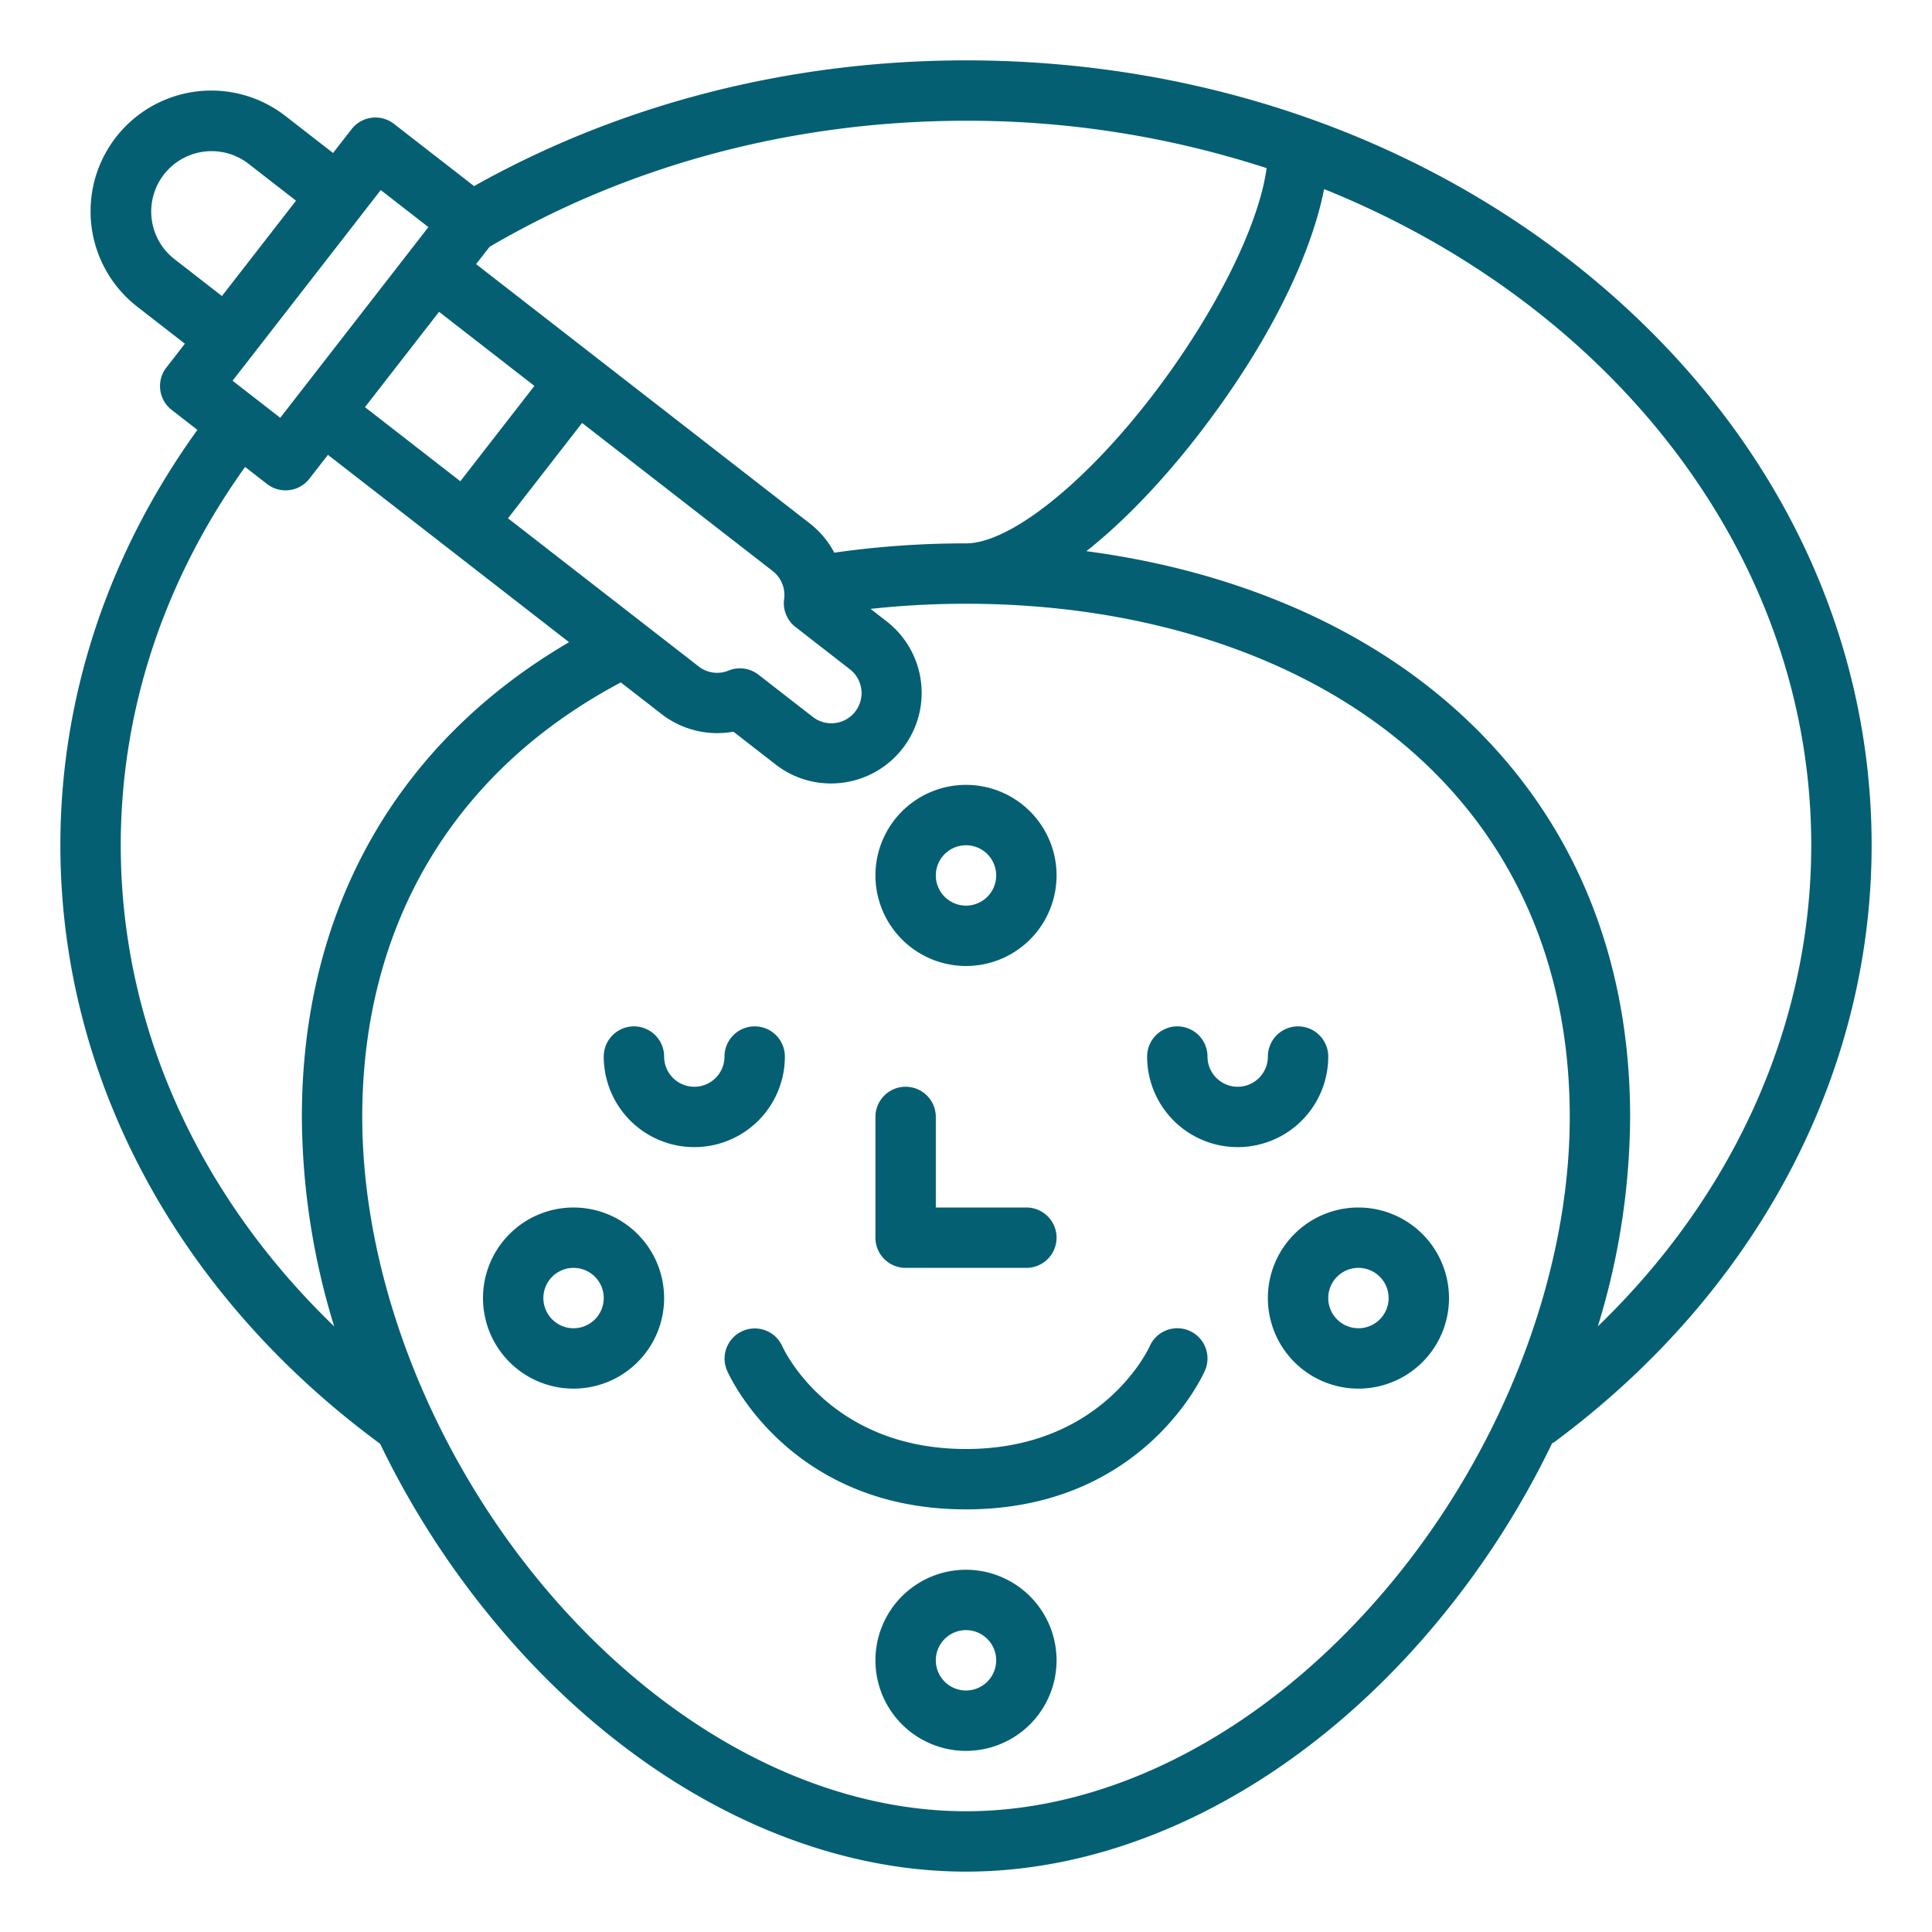
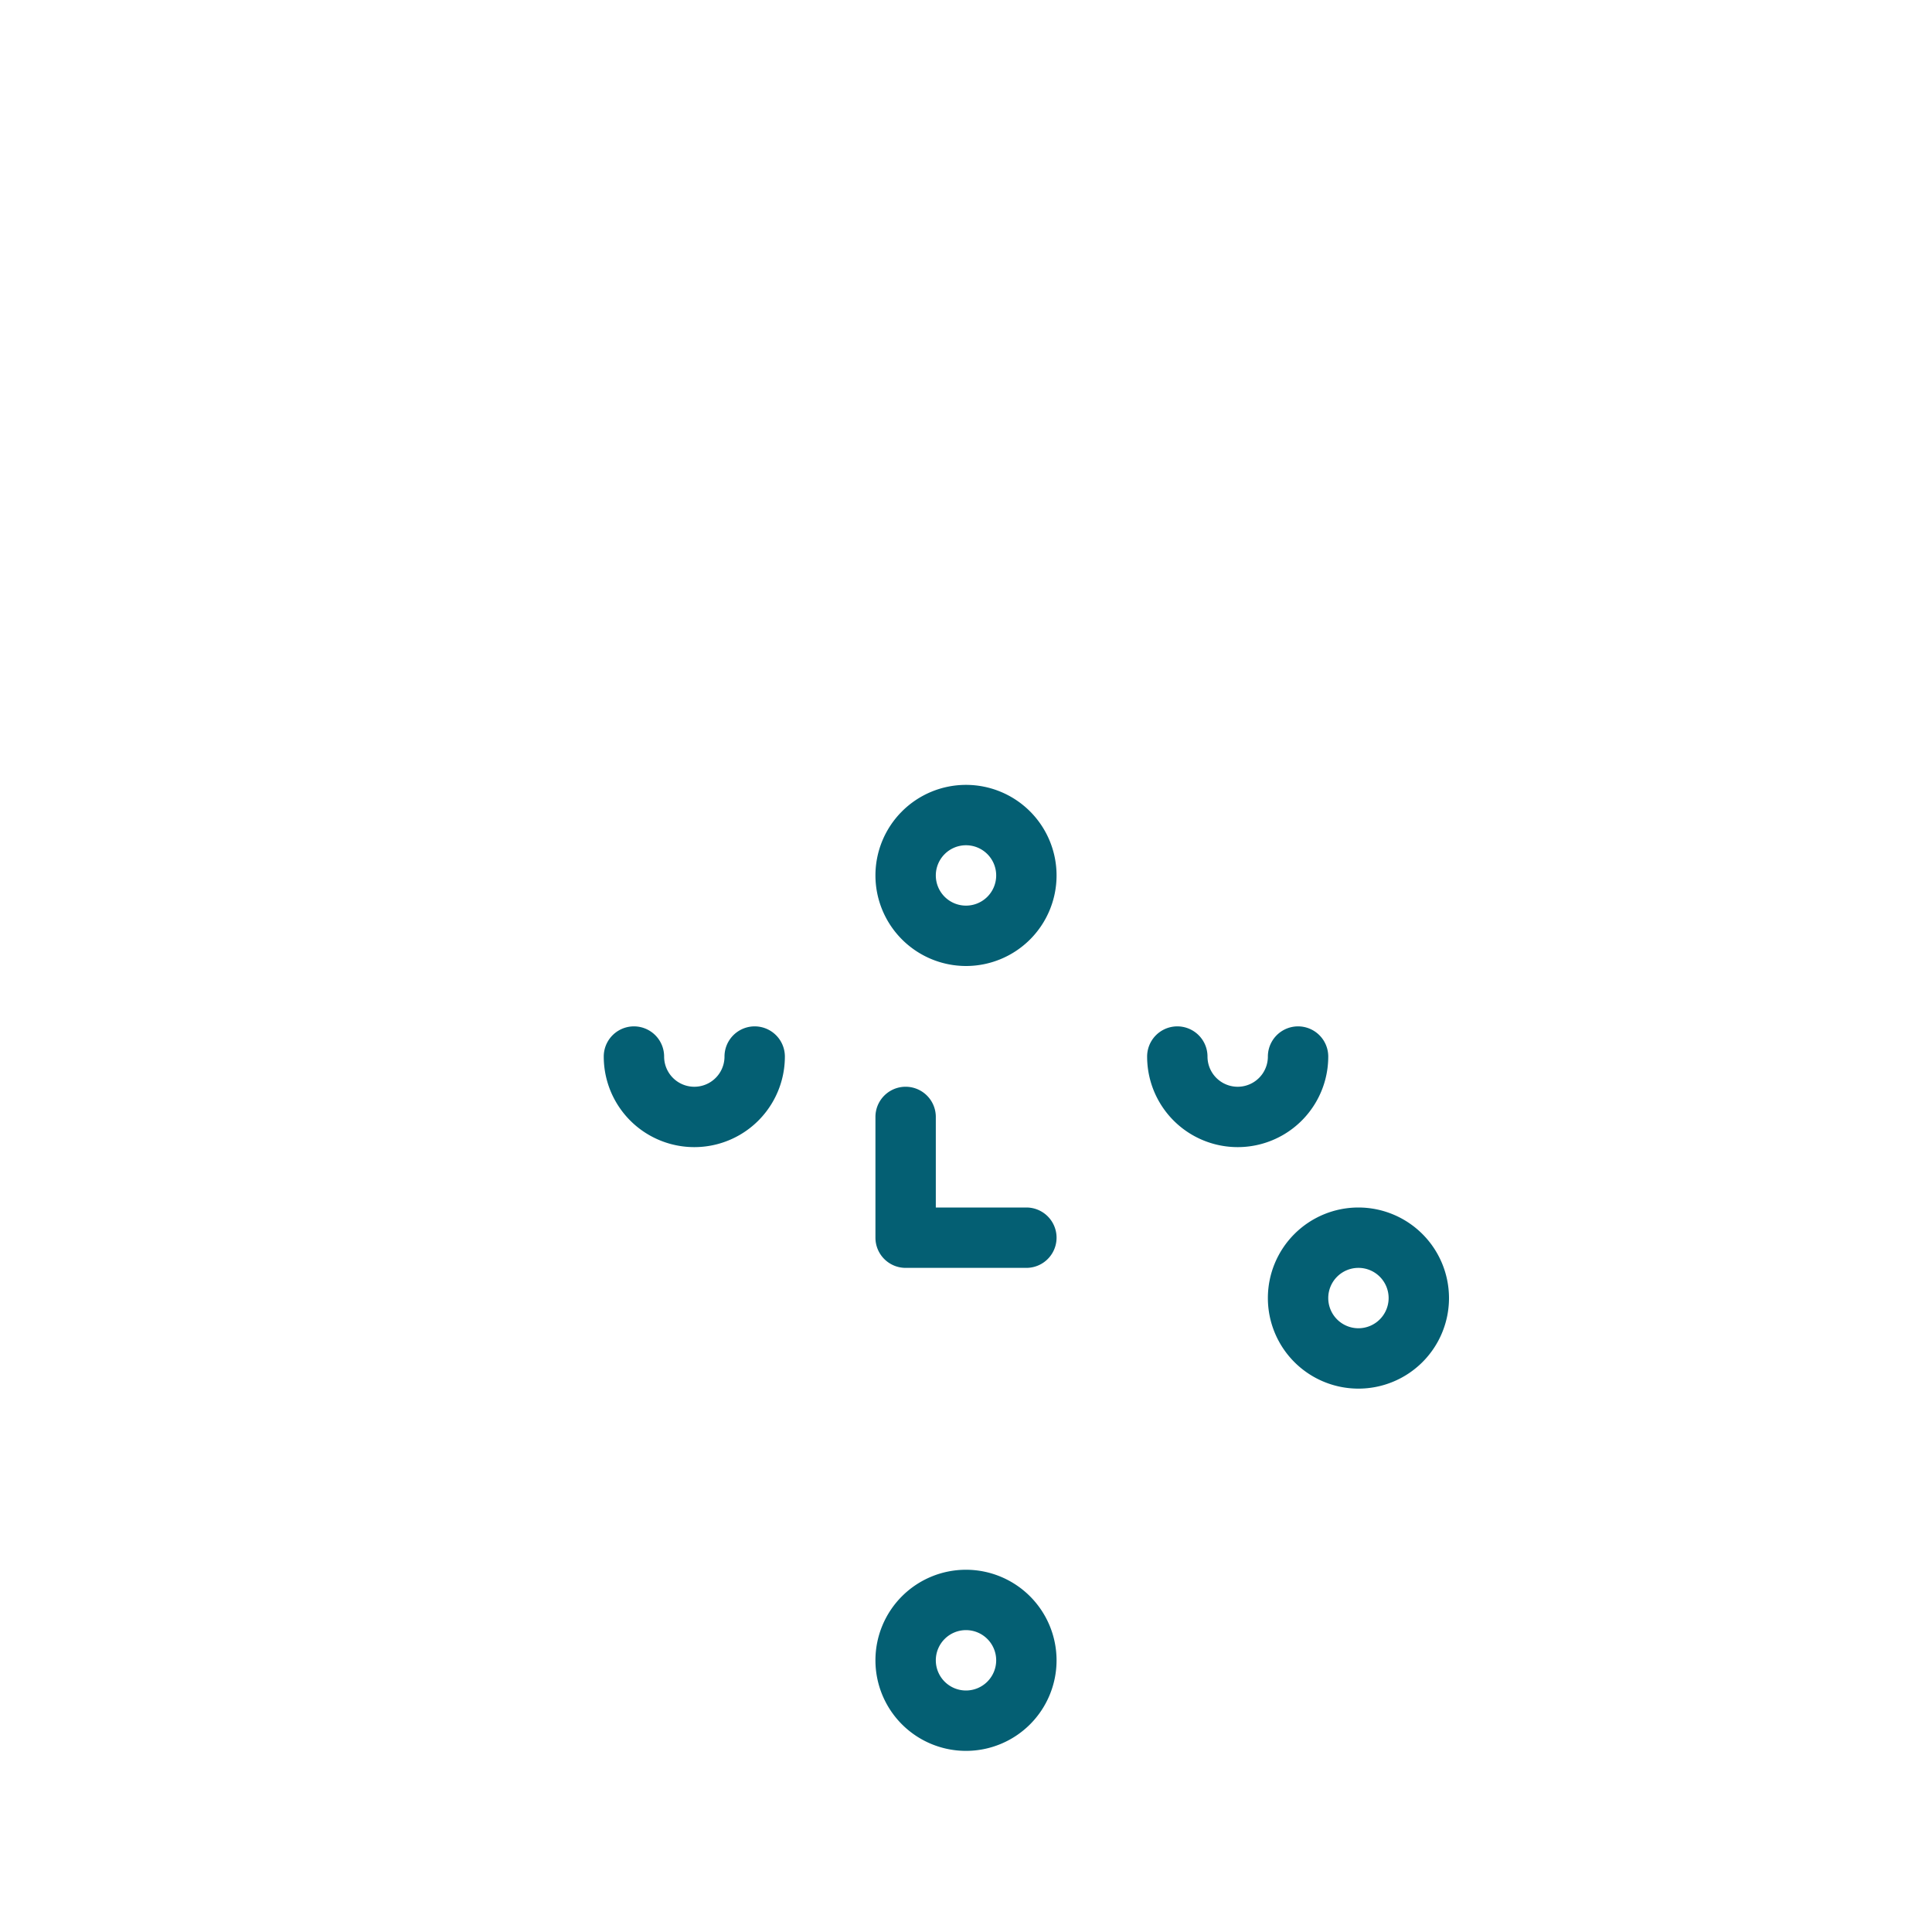
<svg xmlns="http://www.w3.org/2000/svg" id="Outline" viewBox="0 0 512 512" width="512px" height="512px" class="">
  <g>
-     <path d="M425.272,76.52C380,37.493,319.886,16,256,16c-46.588,0-91.53,11.51-130.364,33.321L104.4,32.823a8,8,0,0,0-11.226,1.409l-4.909,6.317L75.635,30.732A32,32,0,0,0,36.367,81.27L49,91.087,44.093,97.4A8,8,0,0,0,45.5,108.63l6.812,5.293C28.536,146.9,16,184.814,16,224c0,61.363,30.849,118.98,84.743,158.619a230.811,230.811,0,0,0,32.166,49.361C167.557,472.666,212.421,496,256,496s88.443-23.334,123.091-64.02a230.765,230.765,0,0,0,32.329-49.7l.119.162C465.215,342.827,496,285.079,496,224,496,168.214,470.882,115.838,425.272,76.52ZM335.667,44.56C333.6,59.775,322.06,83.019,305.645,104.5,287.583,128.124,267.632,144,256,144a245.327,245.327,0,0,0-34.909,2.464,23.9,23.9,0,0,0-6.478-7.745L126.172,70l3.564-4.587C167.014,43.555,210.65,32,256,32A256.048,256.048,0,0,1,335.667,44.56ZM134.624,137.354l19.634-25.268L204.8,151.353a8.03,8.03,0,0,1,3,7.413,8,8,0,0,0,3.019,7.4l14.338,11.141a8,8,0,1,1-9.817,12.633L201,178.8a8,8,0,0,0-7.913-1.1,7.93,7.93,0,0,1-7.925-1.079ZM116.355,82.635l25.27,19.634-19.634,25.268L96.721,107.9ZM100.9,50.366l12.634,9.818L74.27,110.721,61.636,100.9,95.991,56.689l0-.005,0-.007ZM46.184,68.635A16,16,0,0,1,65.818,43.367l12.634,9.817L58.819,78.452ZM32,224c0-35.607,11.372-70.124,32.953-100.256l5.817,4.52A8,8,0,0,0,82,126.854l4.908-6.316,63.9,49.649C105.039,196.941,80,241.188,80,296a191.126,191.126,0,0,0,8.563,55.5C52.3,316.576,32,271.456,32,224ZM366.909,421.607C335.307,458.717,294.882,480,256,480s-79.307-21.283-110.909-58.393C114.352,385.512,96,338.556,96,296c0-50.995,24.3-91.722,68.526-115.15l10.819,8.407a24.08,24.08,0,0,0,19.016,4.644l11.161,8.672a23.815,23.815,0,0,0,14.677,5.053,24.665,24.665,0,0,0,3.037-.19,24,24,0,0,0,11.737-42.766l-4.255-3.306A232.928,232.928,0,0,1,256,160c44.9,0,85.31,12.588,113.786,35.444C400.02,219.711,416,254.482,416,296,416,338.556,397.648,385.512,366.909,421.607Zm56.527-70.1A191.147,191.147,0,0,0,432,296c0-46.538-18.05-85.624-52.2-113.033-24.279-19.487-56.174-32.179-91.9-36.9,13.177-10.379,24.49-24.051,30.456-31.857,19.892-26.022,29.509-48.635,32.542-64.1C427.1,80.784,480,147.191,480,224,480,271.312,459.674,316.555,423.436,351.506Z" data-original="#000000" class="active-path" data-old_color="#000000" fill="#045F73" />
    <path d="M352,280a8,8,0,0,0-16,0,8,8,0,0,1-16,0,8,8,0,0,0-16,0,24,24,0,0,0,48,0Z" data-original="#000000" class="active-path" data-old_color="#000000" fill="#045F73" />
    <path d="M208,280a8,8,0,0,0-16,0,8,8,0,0,1-16,0,8,8,0,0,0-16,0,24,24,0,0,0,48,0Z" data-original="#000000" class="active-path" data-old_color="#000000" fill="#045F73" />
-     <path d="M315.207,352.671a8,8,0,0,0-10.536,4.122C304.552,357.065,292.348,384,256,384c-35.867,0-48.13-26.017-48.687-27.242a8,8,0,0,0-14.642,6.449C193.328,364.709,209.305,400,256,400s62.672-35.291,63.329-36.793A8,8,0,0,0,315.207,352.671Z" data-original="#000000" class="active-path" data-old_color="#000000" fill="#045F73" />
    <path d="M240,336h32a8,8,0,0,0,0-16H248V296a8,8,0,0,0-16,0v32A8,8,0,0,0,240,336Z" data-original="#000000" class="active-path" data-old_color="#000000" fill="#045F73" />
-     <path d="M152,320a24,24,0,1,0,24,24A24.027,24.027,0,0,0,152,320Zm0,32a8,8,0,1,1,8-8A8.009,8.009,0,0,1,152,352Z" data-original="#000000" class="active-path" data-old_color="#000000" fill="#045F73" />
    <path d="M360,320a24,24,0,1,0,24,24A24.028,24.028,0,0,0,360,320Zm0,32a8,8,0,1,1,8-8A8.009,8.009,0,0,1,360,352Z" data-original="#000000" class="active-path" data-old_color="#000000" fill="#045F73" />
    <path d="M256,416a24,24,0,1,0,24,24A24.027,24.027,0,0,0,256,416Zm0,32a8,8,0,1,1,8-8A8.009,8.009,0,0,1,256,448Z" data-original="#000000" class="active-path" data-old_color="#000000" fill="#045F73" />
    <path d="M256,256a24,24,0,1,0-24-24A24.027,24.027,0,0,0,256,256Zm0-32a8,8,0,1,1-8,8A8.009,8.009,0,0,1,256,224Z" data-original="#000000" class="active-path" data-old_color="#000000" fill="#045F73" />
  </g>
</svg>